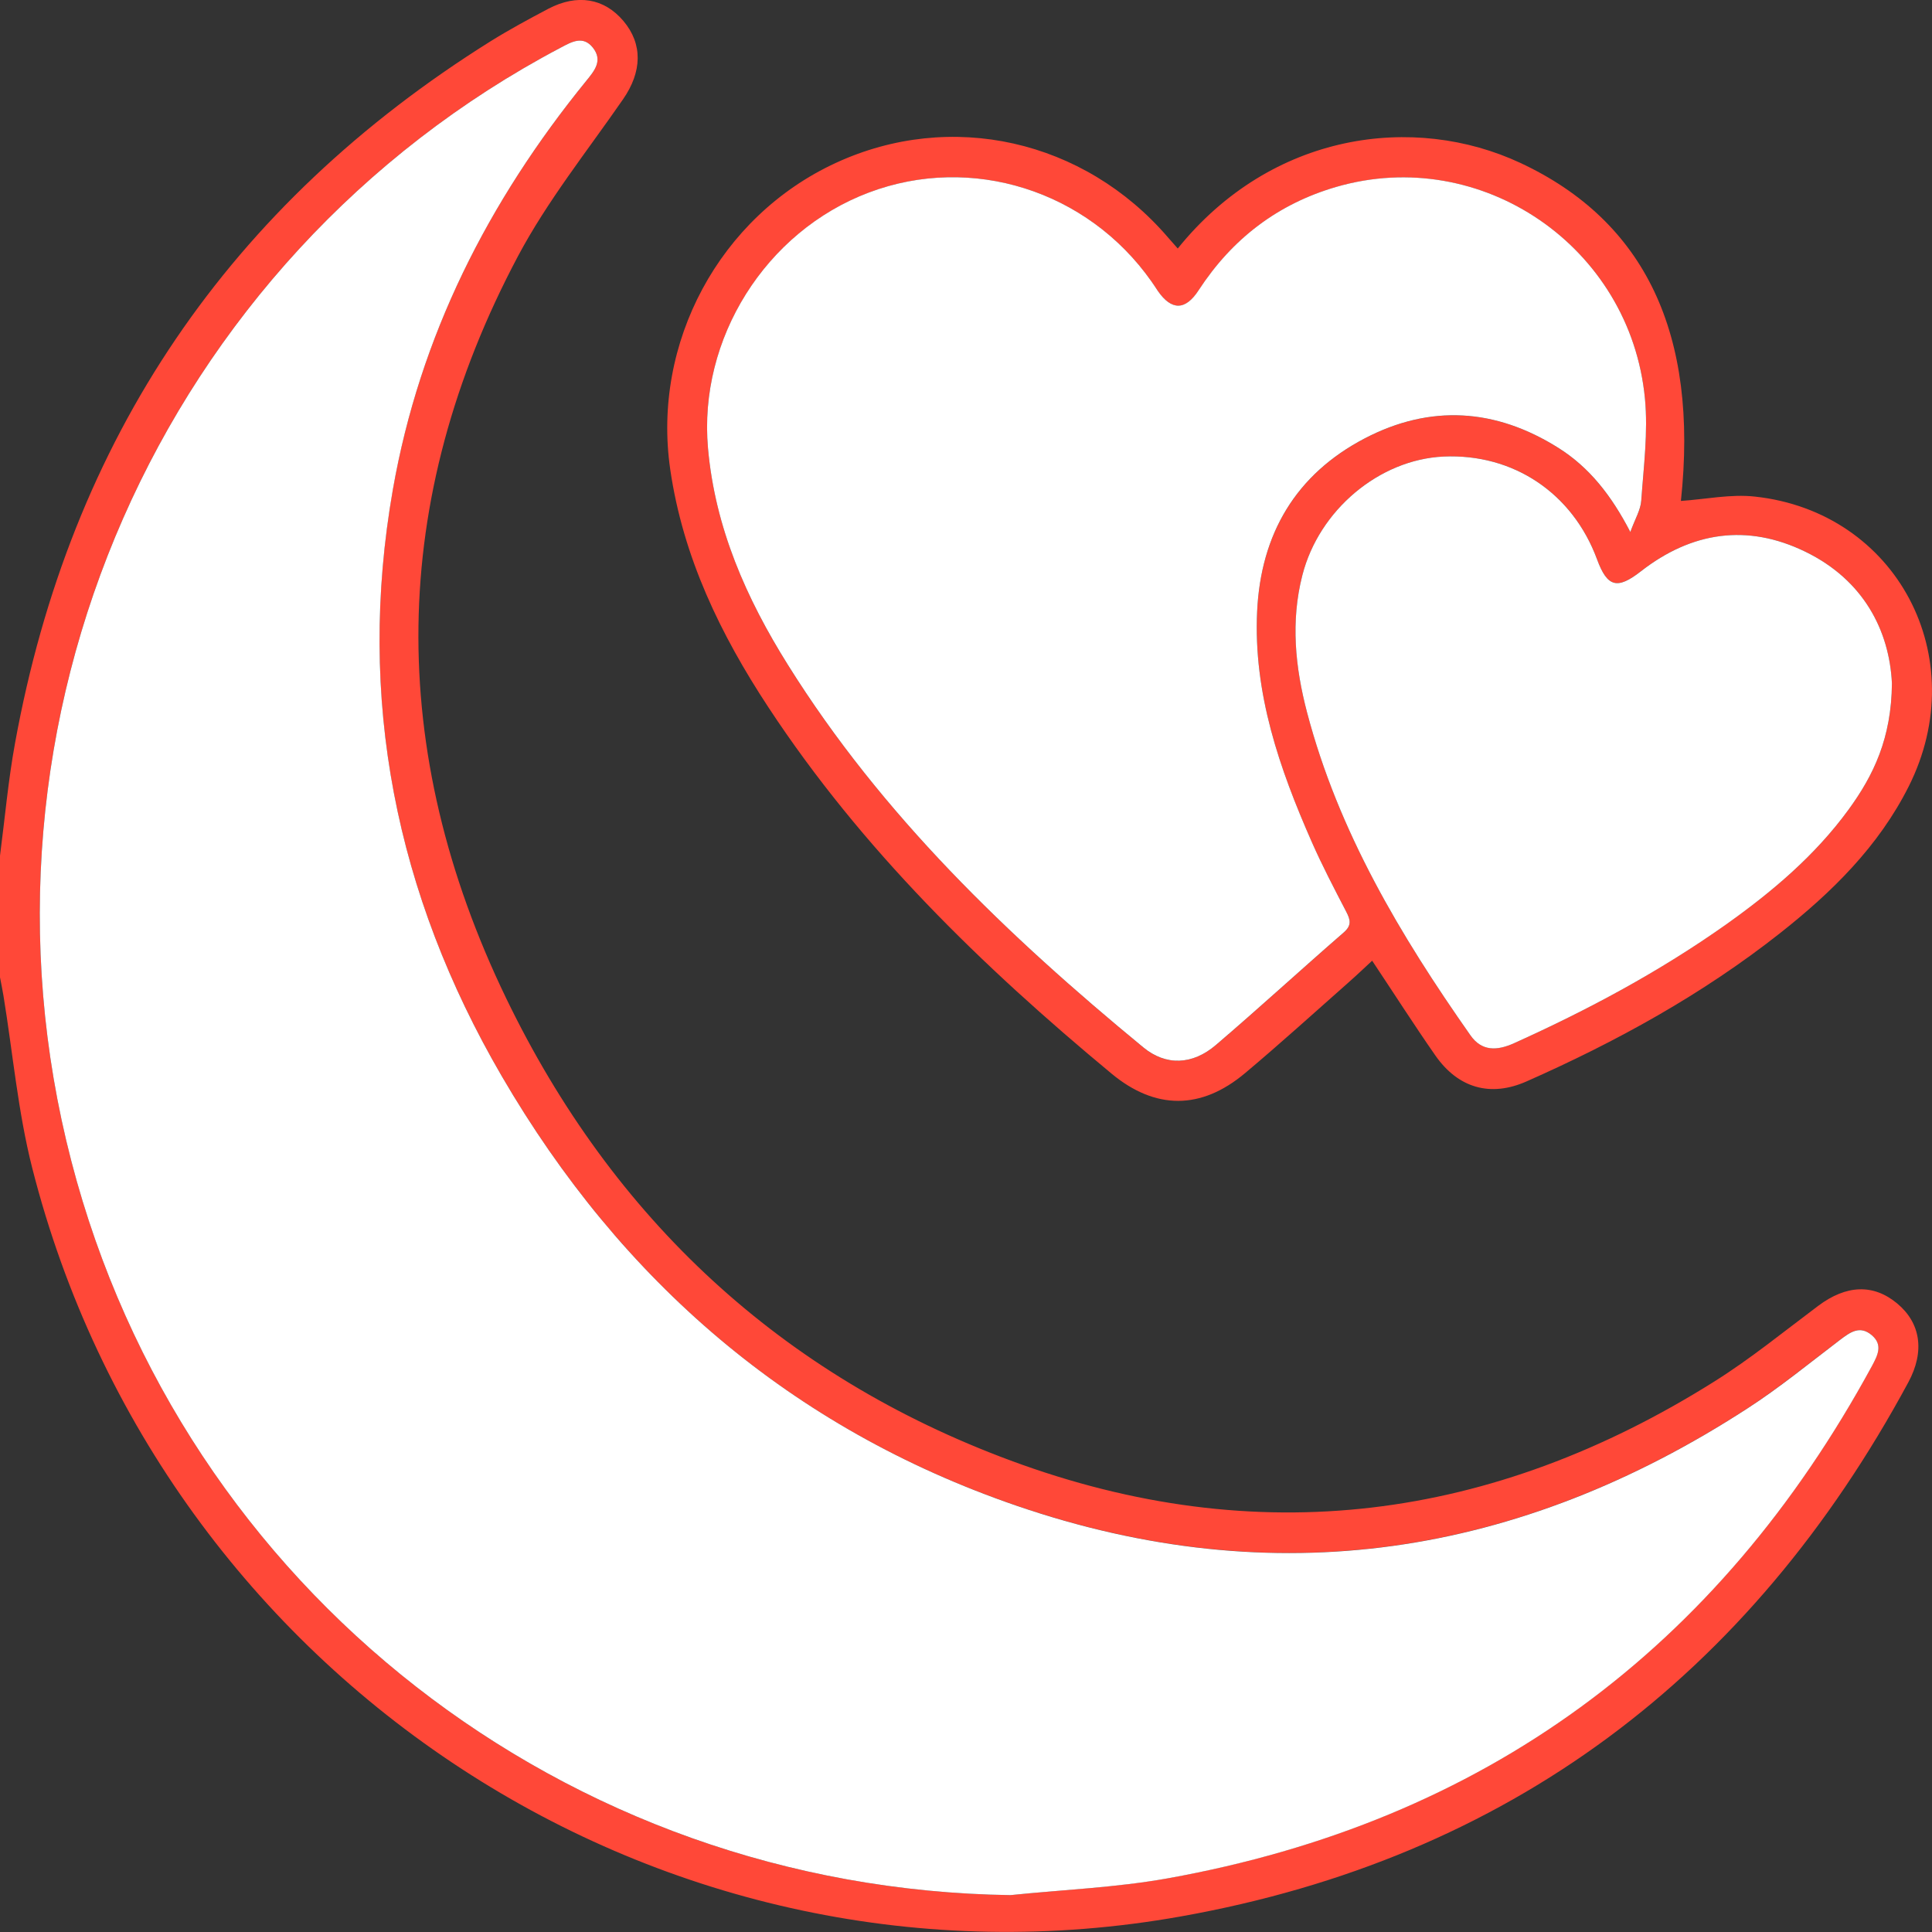
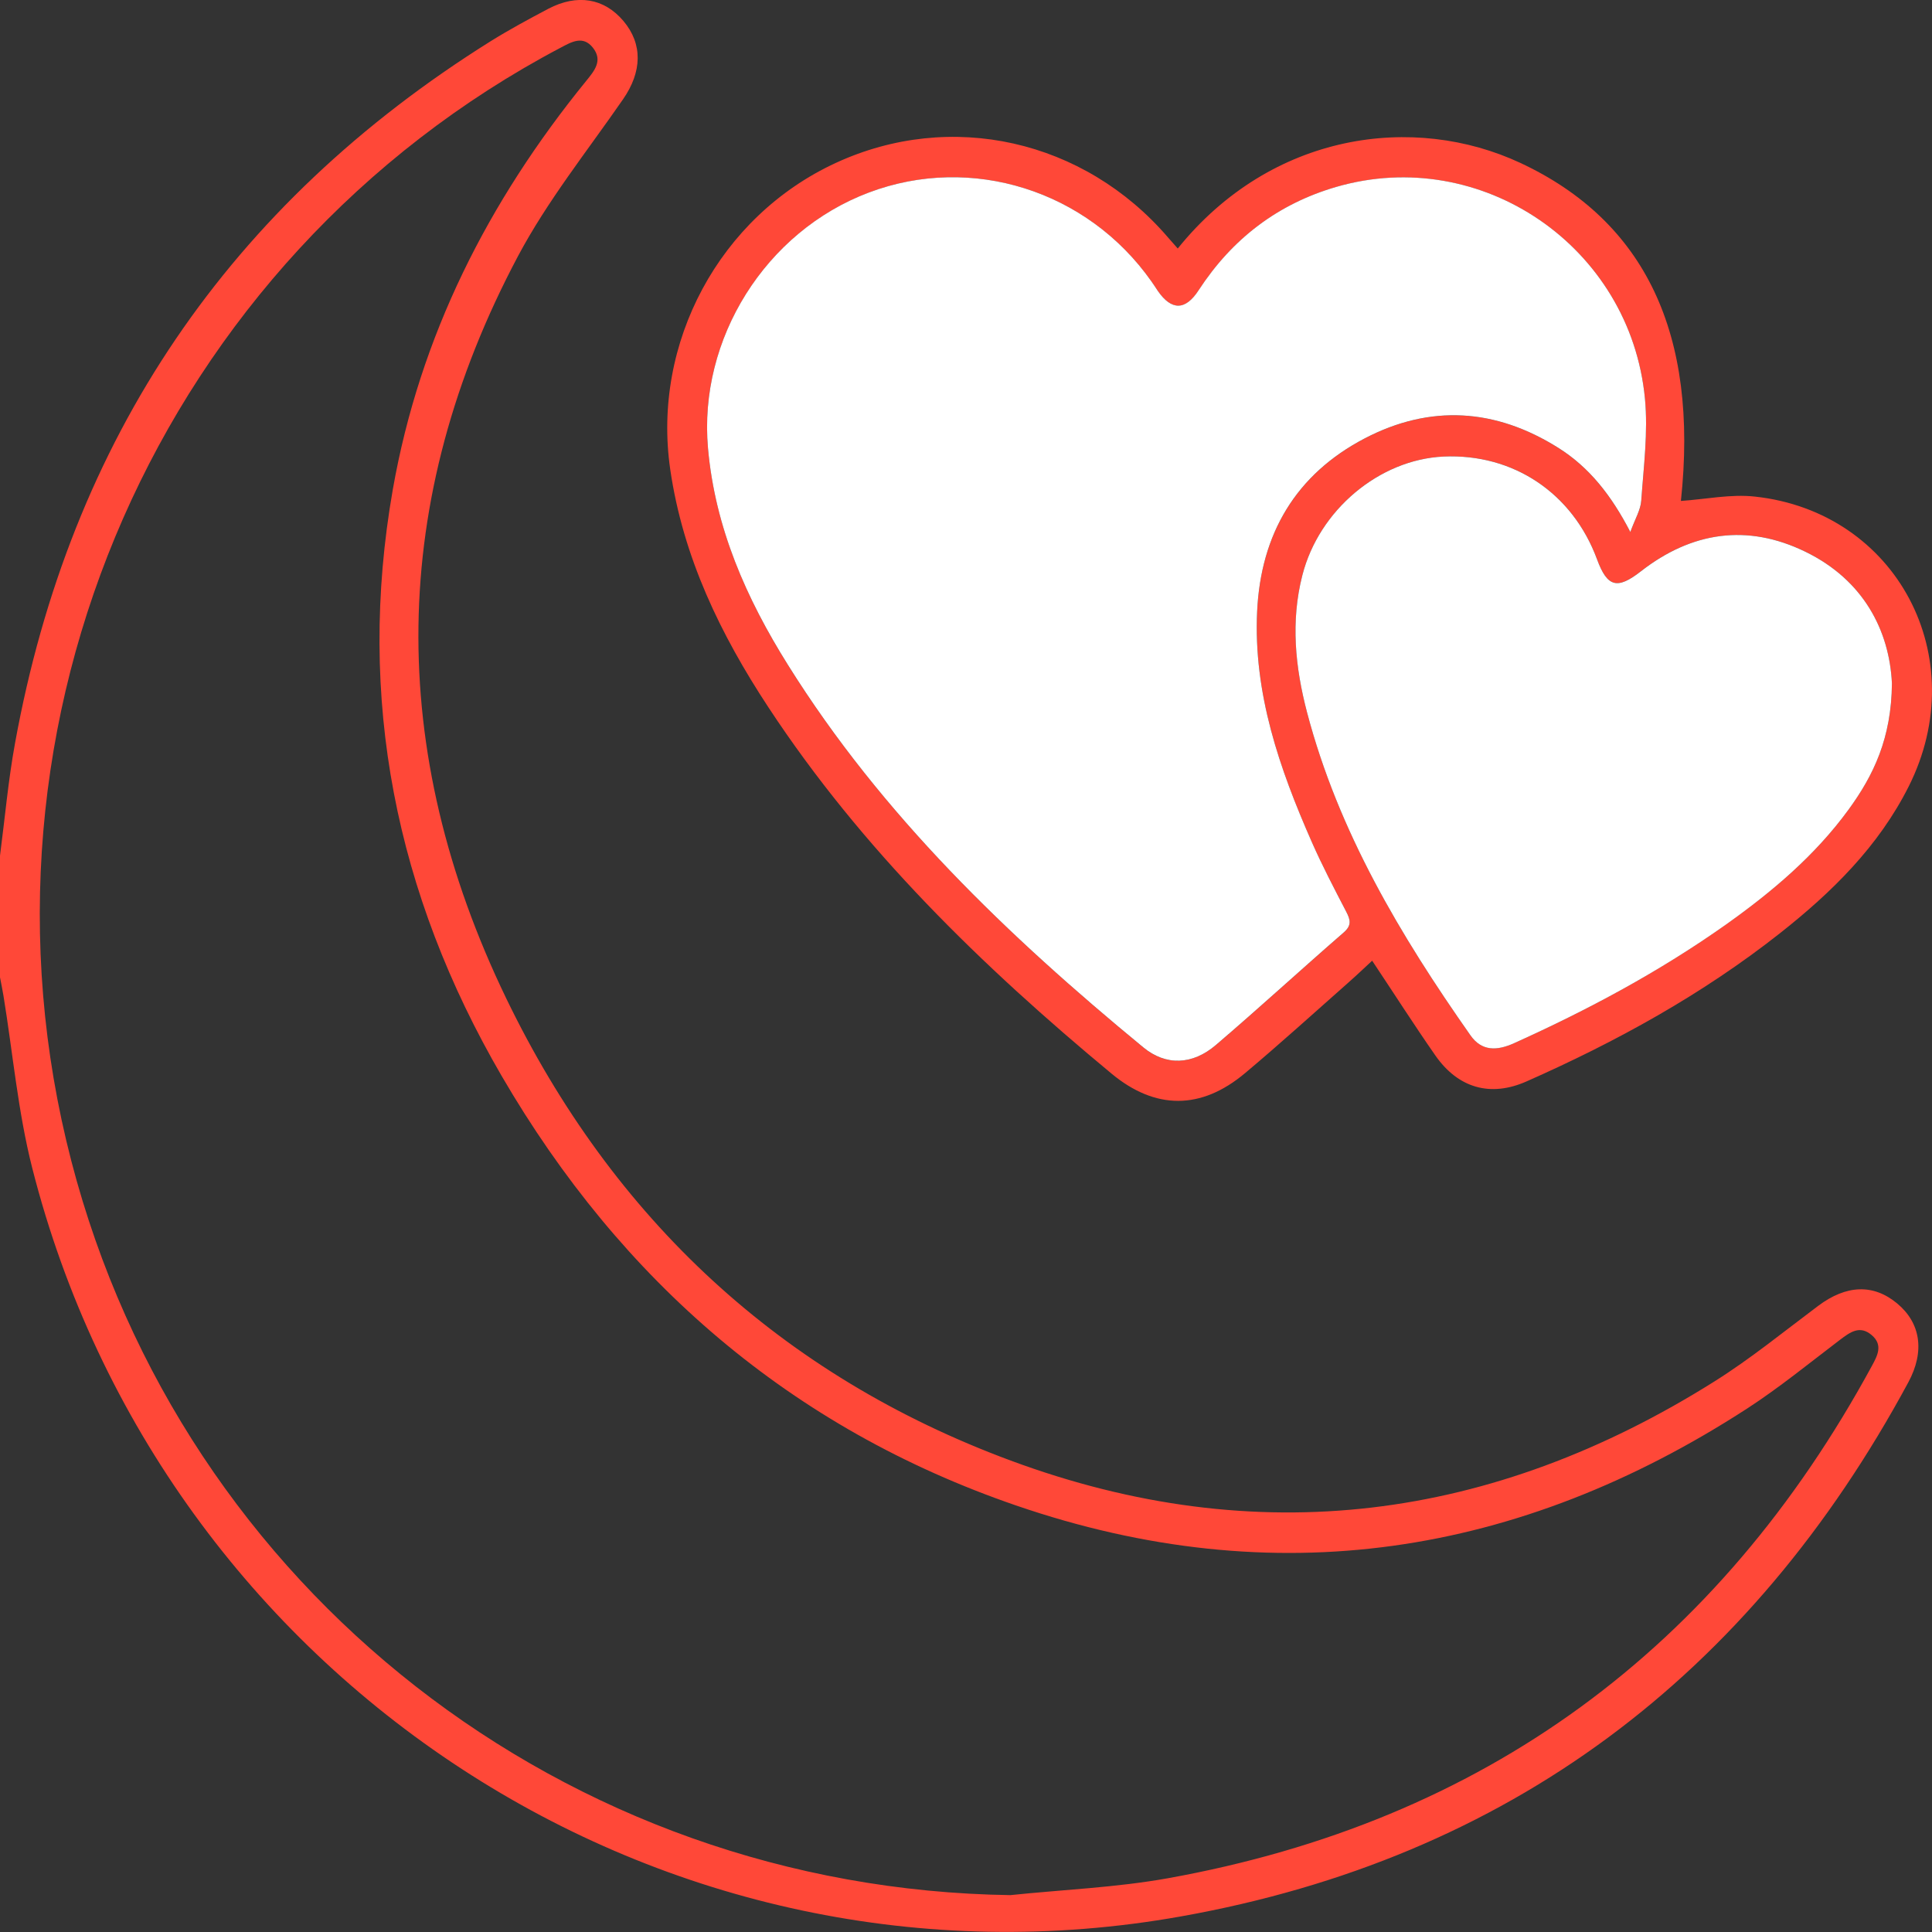
<svg xmlns="http://www.w3.org/2000/svg" width="35" height="35" viewBox="0 0 35 35" fill="none">
  <rect x="0" y="0" width="35" height="35" fill="#333333" stroke="none" />
  <path d="M0 15.502C0.089 14.822 0.149 14.138 0.272 13.465C1.275 7.943 4.158 3.706 8.89 0.746C9.229 0.535 9.581 0.345 9.933 0.159C10.458 -0.116 10.945 -0.032 11.293 0.379C11.647 0.798 11.632 1.3 11.288 1.797C10.639 2.736 9.916 3.639 9.383 4.642C7.031 9.073 7.001 13.592 9.169 18.083C11.099 22.079 14.156 24.922 18.311 26.46C22.774 28.114 27.04 27.552 31.057 25.027C31.712 24.616 32.317 24.122 32.938 23.657C33.447 23.275 33.939 23.254 34.371 23.615C34.794 23.968 34.874 24.481 34.57 25.044C31.698 30.366 27.324 33.66 21.397 34.717C12.037 36.39 2.942 30.442 0.583 21.156C0.325 20.14 0.233 19.08 0.063 18.04C0.045 17.928 0.021 17.817 0 17.705C0 16.971 0 16.237 0 15.502ZM18.304 34.332C19.254 34.233 20.215 34.195 21.153 34.027C26.88 32.998 31.123 29.879 33.912 24.743C34.014 24.556 34.115 24.363 33.908 24.187C33.692 24.002 33.516 24.134 33.333 24.272C32.779 24.693 32.237 25.136 31.654 25.515C27.515 28.198 23.088 28.883 18.404 27.272C14.338 25.875 11.254 23.213 9.088 19.492C7.172 16.199 6.453 12.653 7.116 8.868C7.606 6.082 8.847 3.645 10.617 1.469C10.767 1.284 10.927 1.098 10.74 0.863C10.561 0.638 10.355 0.759 10.158 0.863C2.905 4.687 -0.776 13.061 1.292 21.032C3.308 28.806 10.256 34.217 18.304 34.332Z" fill="#FF4838" />
  <path d="M21.336 4.502C23.039 2.39 25.619 2.053 27.544 2.952C29.804 4.008 30.775 6.051 30.451 9.075C30.897 9.045 31.351 8.948 31.79 8.996C34.361 9.273 35.752 11.907 34.579 14.245C34.032 15.335 33.185 16.165 32.246 16.906C30.839 18.015 29.283 18.871 27.652 19.592C27 19.88 26.415 19.712 26.003 19.121C25.618 18.568 25.255 18 24.858 17.404C24.713 17.538 24.577 17.668 24.435 17.793C23.81 18.345 23.192 18.907 22.554 19.442C21.758 20.11 20.93 20.108 20.137 19.45C17.788 17.502 15.613 15.387 13.922 12.816C13.054 11.497 12.374 10.096 12.142 8.504C11.809 6.211 13.034 3.925 15.14 2.952C17.225 1.988 19.638 2.529 21.16 4.302C21.211 4.36 21.263 4.419 21.336 4.502ZM29.535 9.637C29.62 9.404 29.722 9.239 29.734 9.069C29.776 8.454 29.858 7.832 29.8 7.224C29.538 4.466 26.834 2.623 24.207 3.387C23.149 3.695 22.321 4.327 21.716 5.258C21.474 5.629 21.223 5.629 20.975 5.27C20.936 5.214 20.9 5.156 20.86 5.1C19.699 3.448 17.598 2.787 15.74 3.489C13.866 4.196 12.65 6.143 12.826 8.12C12.955 9.565 13.522 10.843 14.274 12.046C15.978 14.77 18.259 16.955 20.712 18.975C21.122 19.313 21.602 19.294 22.027 18.932C22.809 18.264 23.566 17.568 24.342 16.894C24.492 16.764 24.465 16.663 24.388 16.515C24.172 16.099 23.953 15.683 23.764 15.254C23.179 13.925 22.706 12.563 22.774 11.079C22.84 9.673 23.475 8.596 24.723 7.943C25.91 7.323 27.093 7.398 28.229 8.113C28.793 8.467 29.191 8.976 29.535 9.637ZM34.274 12.379C34.228 11.423 33.76 10.509 32.706 9.994C31.655 9.483 30.647 9.632 29.726 10.349C29.298 10.682 29.119 10.639 28.932 10.132C28.489 8.931 27.414 8.212 26.149 8.271C24.986 8.325 23.896 9.239 23.594 10.419C23.379 11.254 23.464 12.087 23.678 12.903C24.246 15.066 25.369 16.949 26.638 18.755C26.844 19.047 27.121 19.037 27.428 18.899C28.772 18.293 30.066 17.599 31.271 16.745C32.105 16.155 32.881 15.5 33.488 14.666C33.941 14.046 34.266 13.373 34.274 12.379Z" fill="#FF4838" />
-   <path d="M18.304 34.332C10.256 34.217 3.307 28.806 1.292 21.033C-0.776 13.062 2.905 4.687 10.158 0.863C10.355 0.759 10.561 0.638 10.74 0.863C10.927 1.098 10.767 1.285 10.617 1.469C8.847 3.646 7.606 6.083 7.117 8.869C6.454 12.654 7.172 16.2 9.089 19.494C11.254 23.214 14.339 25.875 18.405 27.274C23.089 28.885 27.516 28.2 31.655 25.516C32.238 25.139 32.779 24.695 33.334 24.273C33.517 24.135 33.693 24.004 33.909 24.188C34.116 24.364 34.014 24.556 33.913 24.745C31.123 29.88 26.881 33 21.154 34.028C20.216 34.196 19.255 34.234 18.304 34.332Z" fill="white" />
  <path d="M29.535 9.637C29.192 8.976 28.794 8.467 28.229 8.112C27.093 7.398 25.911 7.322 24.723 7.942C23.475 8.594 22.84 9.672 22.774 11.078C22.705 12.562 23.179 13.924 23.764 15.253C23.953 15.682 24.171 16.098 24.387 16.514C24.465 16.663 24.491 16.764 24.342 16.893C23.566 17.567 22.809 18.263 22.027 18.931C21.603 19.294 21.122 19.312 20.712 18.974C18.259 16.955 15.977 14.769 14.274 12.045C13.521 10.842 12.954 9.564 12.826 8.119C12.65 6.141 13.866 4.194 15.74 3.488C17.598 2.787 19.699 3.448 20.86 5.099C20.9 5.155 20.937 5.213 20.975 5.27C21.223 5.628 21.474 5.629 21.715 5.257C22.321 4.326 23.149 3.694 24.207 3.386C26.834 2.623 29.538 4.466 29.8 7.223C29.858 7.831 29.776 8.453 29.733 9.068C29.721 9.24 29.619 9.404 29.535 9.637Z" fill="white" />
  <path d="M34.274 12.379C34.266 13.373 33.941 14.046 33.488 14.667C32.88 15.501 32.104 16.155 31.272 16.746C30.066 17.6 28.772 18.293 27.428 18.899C27.12 19.038 26.843 19.048 26.638 18.755C25.37 16.95 24.246 15.066 23.678 12.904C23.464 12.088 23.379 11.255 23.594 10.419C23.896 9.239 24.986 8.326 26.149 8.271C27.414 8.213 28.489 8.932 28.932 10.133C29.119 10.64 29.299 10.683 29.726 10.35C30.647 9.632 31.655 9.483 32.706 9.995C33.76 10.508 34.228 11.423 34.274 12.379Z" fill="white" />
</svg>